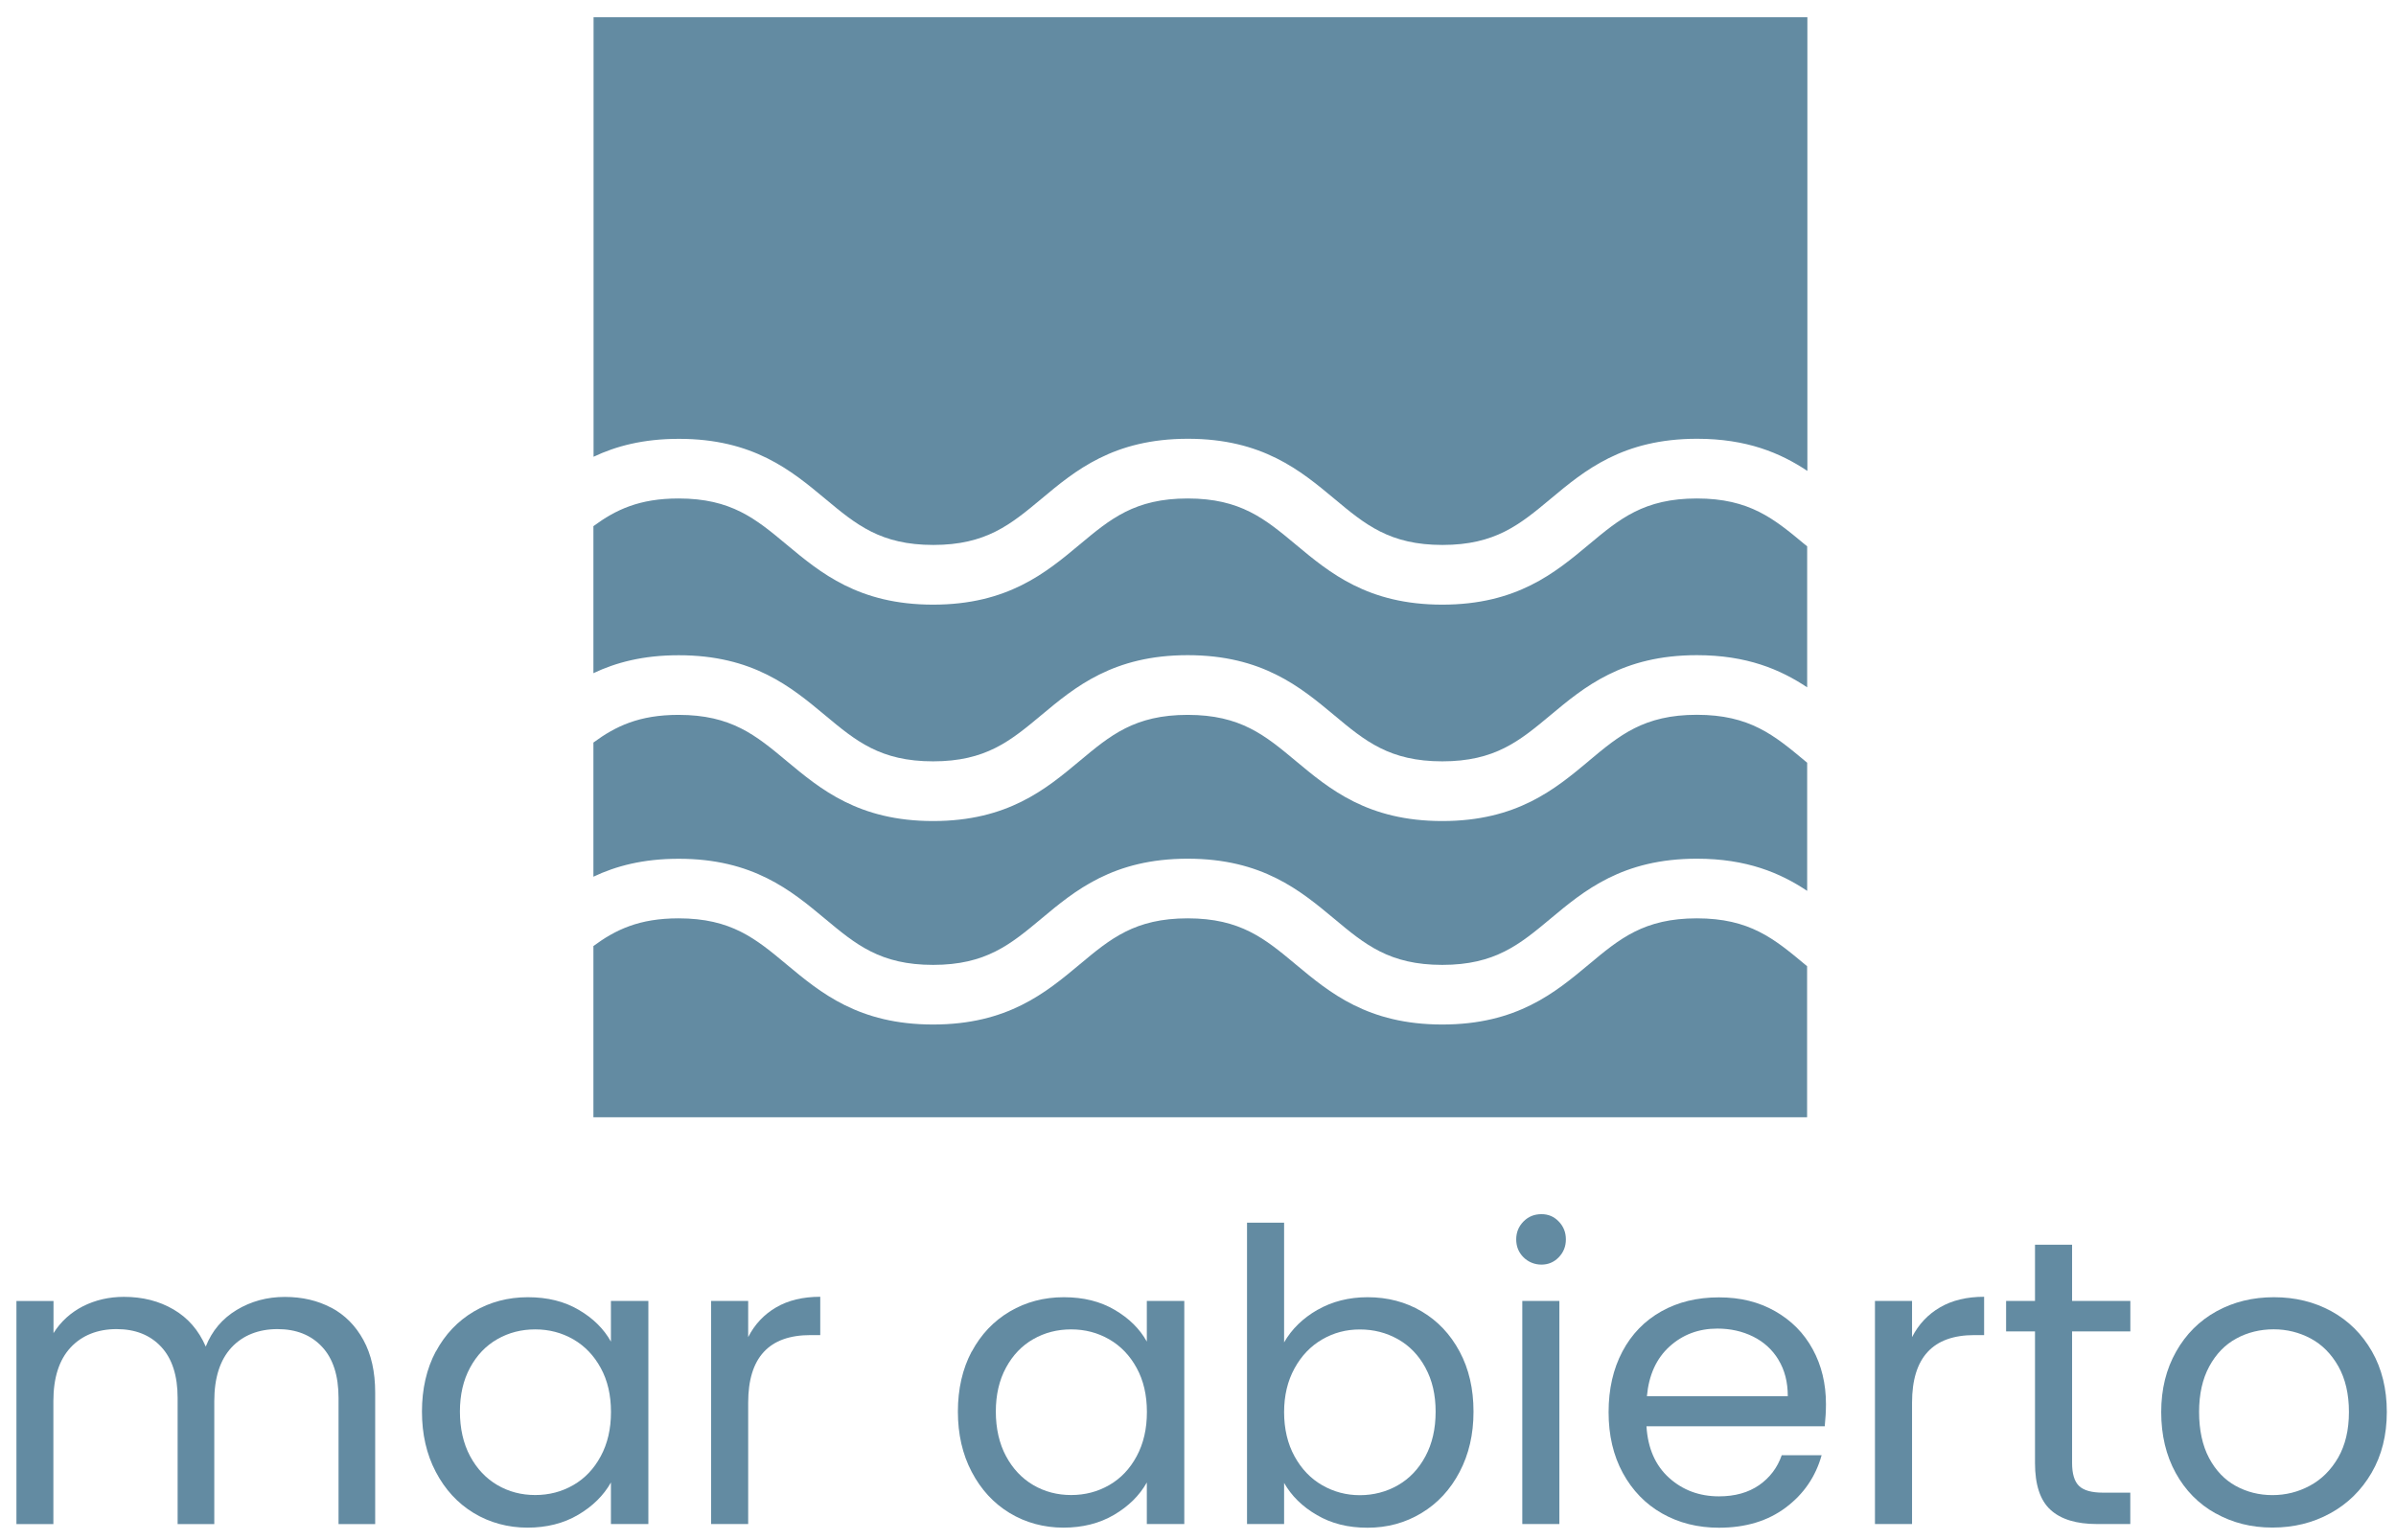
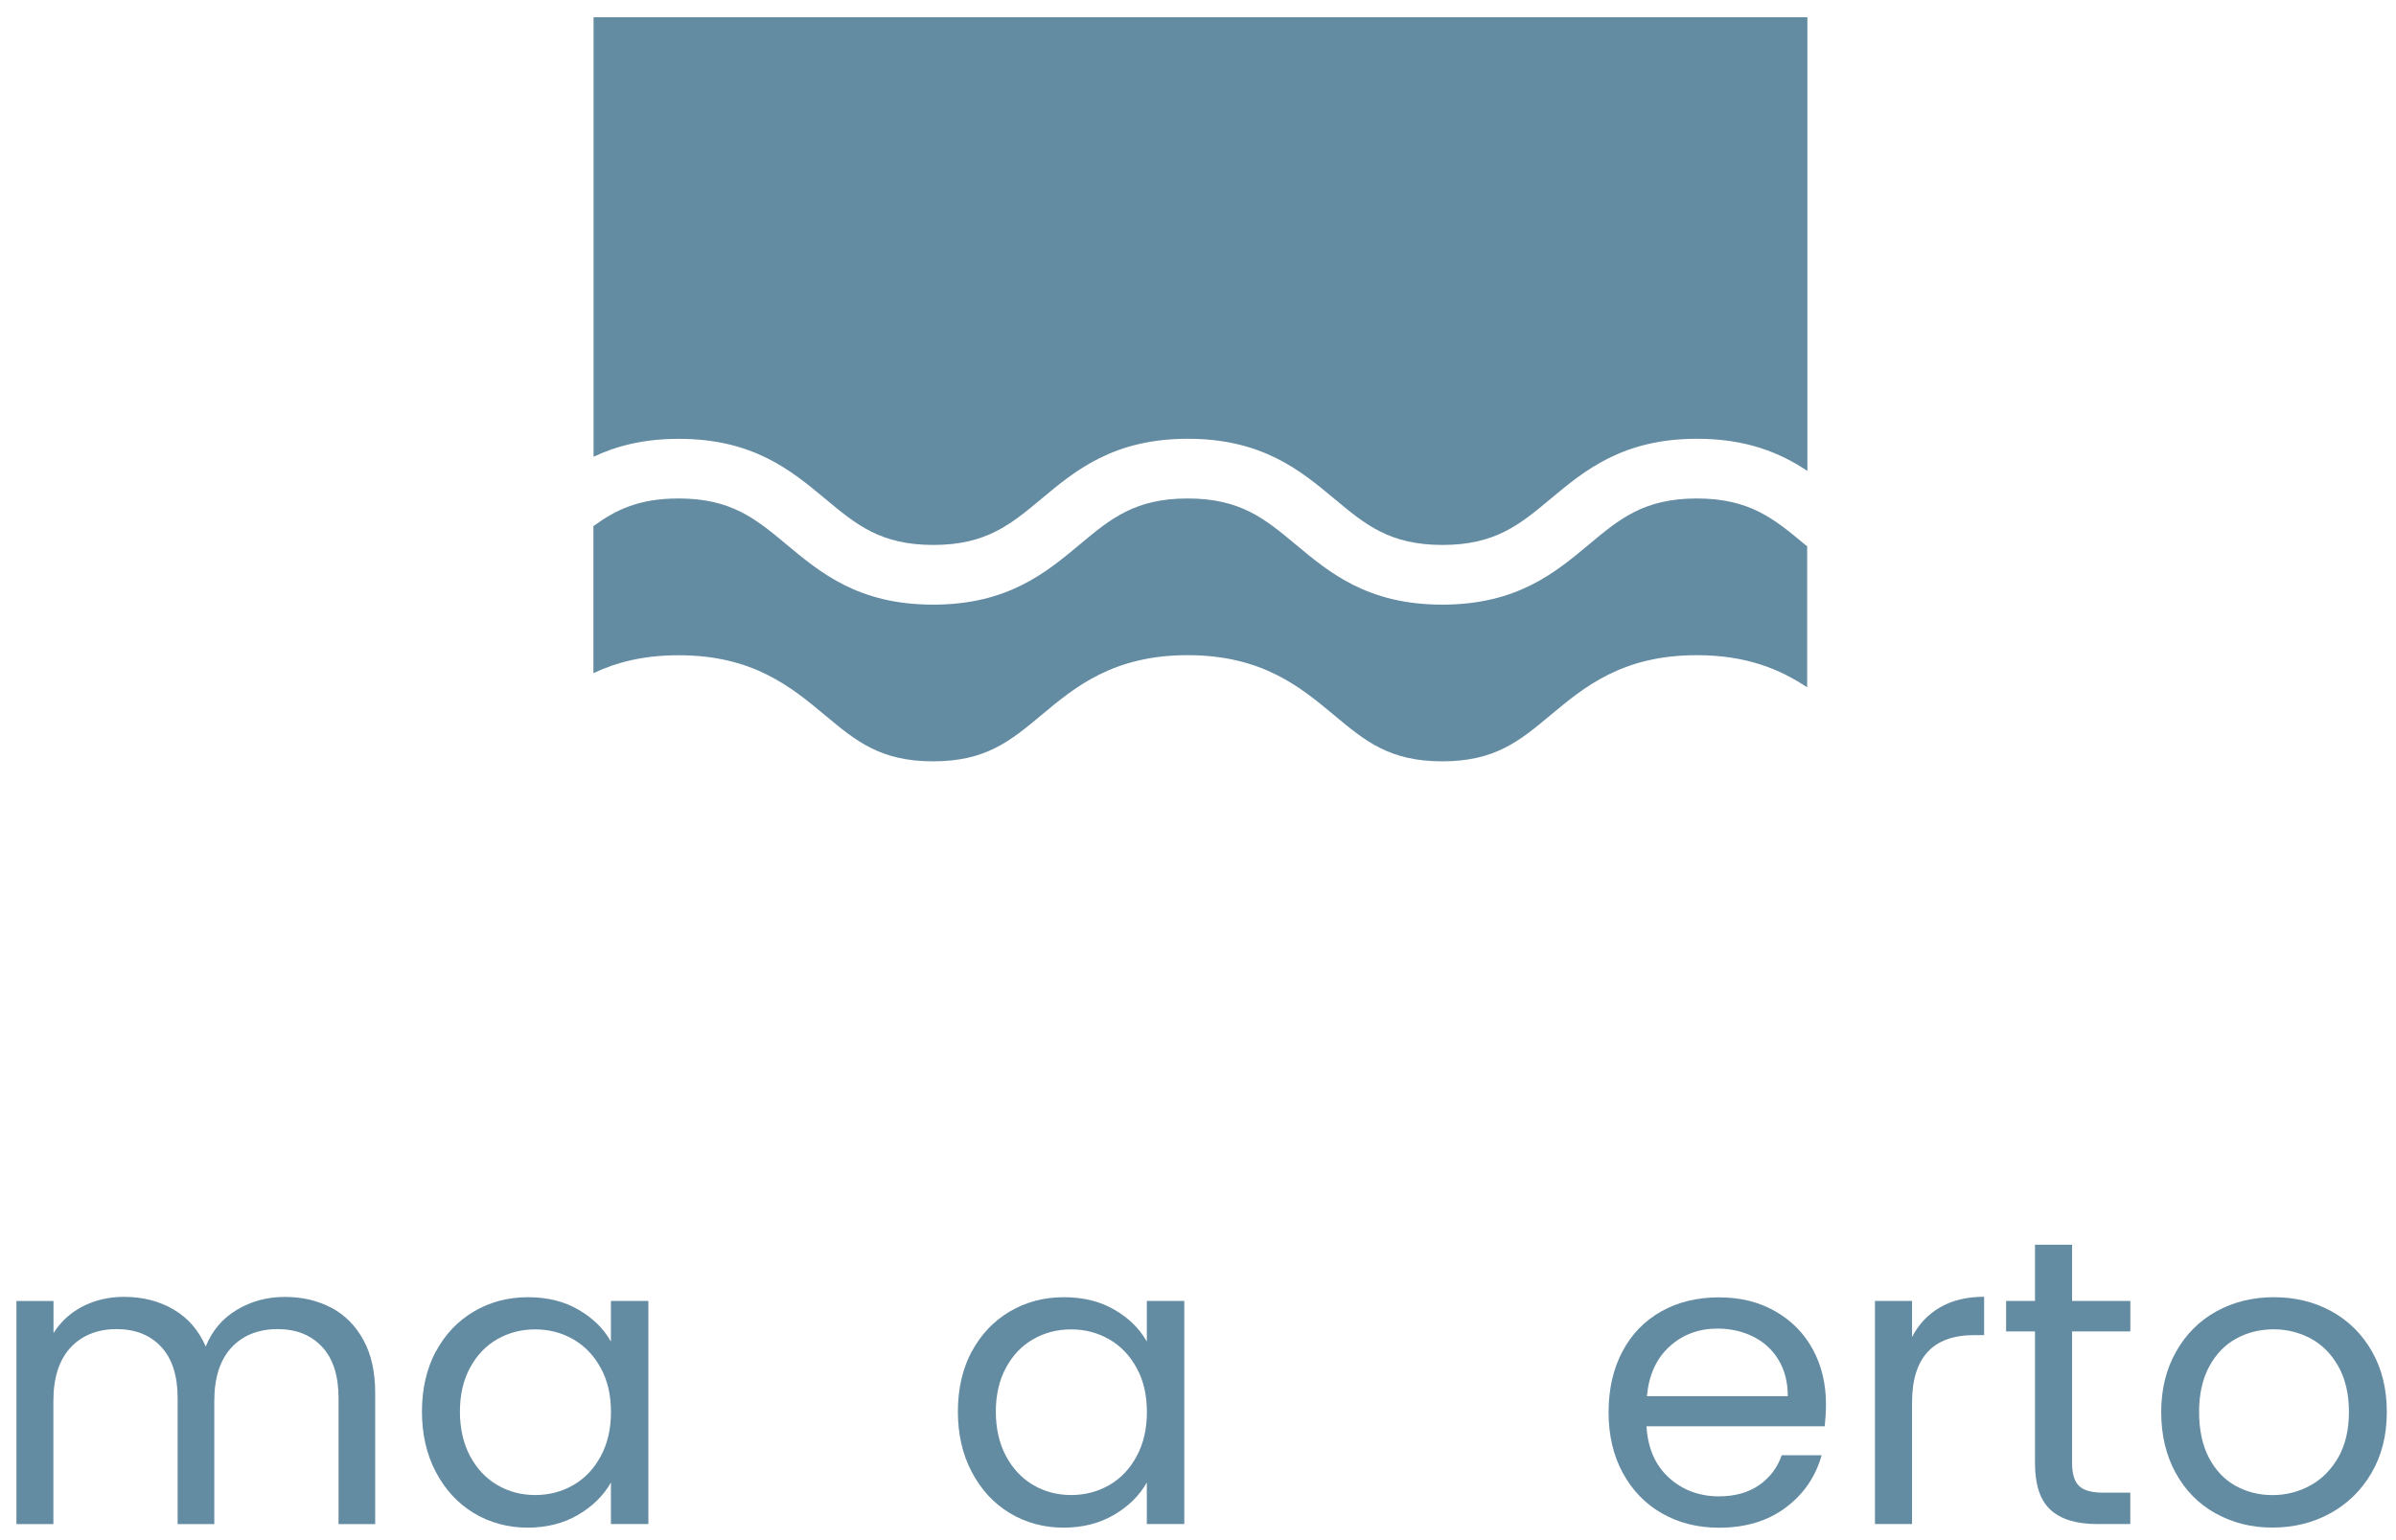
<svg xmlns="http://www.w3.org/2000/svg" width="126" height="81" viewBox="0 0 126 81" fill="none">
  <g clip-path="url(#clip0_190_2)">
    <g clip-path="url(#clip1_190_2)">
      <path d="M17.419 68.772C18.134 69.152 18.696 69.718 19.111 70.475C19.525 71.231 19.73 72.151 19.73 73.238V80.156H17.803V73.519C17.803 72.349 17.514 71.451 16.936 70.832C16.359 70.212 15.575 69.901 14.591 69.901C13.606 69.901 12.77 70.224 12.169 70.874C11.569 71.524 11.269 72.463 11.269 73.691V80.156H9.341V73.519C9.341 72.349 9.052 71.451 8.475 70.832C7.897 70.212 7.114 69.901 6.129 69.901C5.145 69.901 4.308 70.224 3.708 70.874C3.107 71.524 2.807 72.463 2.807 73.691V80.156H0.864V68.422H2.814V70.113C3.198 69.501 3.719 69.03 4.365 68.699C5.015 68.372 5.734 68.205 6.517 68.205C7.502 68.205 8.372 68.426 9.128 68.87C9.885 69.311 10.447 69.961 10.82 70.82C11.147 69.992 11.691 69.349 12.447 68.893C13.204 68.437 14.047 68.209 14.975 68.209C15.902 68.209 16.701 68.399 17.415 68.775L17.419 68.772Z" fill="#638BA2" />
      <path d="M22.92 71.083C23.406 70.178 24.072 69.475 24.923 68.973C25.771 68.475 26.717 68.224 27.759 68.224C28.8 68.224 29.678 68.445 30.435 68.889C31.191 69.33 31.754 69.889 32.127 70.558V68.418H34.096V80.153H32.127V77.967C31.743 78.651 31.165 79.221 30.401 79.67C29.637 80.118 28.747 80.343 27.736 80.343C26.725 80.343 25.752 80.084 24.908 79.571C24.064 79.058 23.402 78.336 22.916 77.408C22.429 76.481 22.19 75.424 22.19 74.238C22.19 73.052 22.433 71.987 22.916 71.079L22.92 71.083ZM31.594 71.95C31.237 71.292 30.754 70.79 30.15 70.44C29.542 70.091 28.876 69.916 28.146 69.916C27.417 69.916 26.755 70.087 26.155 70.429C25.554 70.771 25.075 71.273 24.721 71.927C24.364 72.584 24.186 73.356 24.186 74.238C24.186 75.12 24.364 75.918 24.721 76.583C25.079 77.249 25.558 77.754 26.155 78.104C26.755 78.454 27.417 78.628 28.146 78.628C28.876 78.628 29.542 78.454 30.15 78.104C30.758 77.754 31.237 77.249 31.594 76.583C31.952 75.918 32.13 75.146 32.13 74.261C32.13 73.375 31.952 72.603 31.594 71.95Z" fill="#638BA2" />
-       <path d="M40.812 68.76C41.447 68.388 42.223 68.201 43.135 68.201V70.216H42.622C40.436 70.216 39.345 71.402 39.345 73.77V80.153H37.395V68.418H39.345V70.323C39.687 69.653 40.178 69.129 40.812 68.76Z" fill="#638BA2" />
      <path d="M51.103 71.083C51.589 70.178 52.255 69.475 53.106 68.973C53.954 68.475 54.9 68.224 55.942 68.224C56.983 68.224 57.861 68.445 58.618 68.889C59.374 69.33 59.937 69.889 60.309 70.558V68.418H62.279V80.153H60.309V77.967C59.925 78.651 59.348 79.221 58.584 79.67C57.82 80.118 56.93 80.343 55.919 80.343C54.908 80.343 53.935 80.084 53.091 79.571C52.247 79.058 51.585 78.336 51.099 77.408C50.612 76.481 50.373 75.424 50.373 74.238C50.373 73.052 50.616 71.987 51.099 71.079L51.103 71.083ZM59.777 71.95C59.42 71.292 58.937 70.79 58.333 70.44C57.725 70.091 57.059 69.916 56.33 69.916C55.6 69.916 54.938 70.087 54.338 70.429C53.737 70.771 53.258 71.273 52.904 71.927C52.547 72.584 52.368 73.356 52.368 74.238C52.368 75.12 52.547 75.918 52.904 76.583C53.262 77.249 53.741 77.754 54.338 78.104C54.938 78.454 55.6 78.628 56.33 78.628C57.059 78.628 57.725 78.454 58.333 78.104C58.941 77.754 59.42 77.249 59.777 76.583C60.135 75.918 60.313 75.146 60.313 74.261C60.313 73.375 60.135 72.603 59.777 71.95Z" fill="#638BA2" />
-       <path d="M69.284 68.889C70.056 68.448 70.934 68.224 71.919 68.224C72.975 68.224 73.926 68.475 74.766 68.973C75.61 69.471 76.271 70.174 76.758 71.083C77.244 71.987 77.488 73.04 77.488 74.242C77.488 75.443 77.244 76.484 76.758 77.412C76.271 78.34 75.606 79.062 74.754 79.575C73.907 80.088 72.96 80.347 71.919 80.347C70.877 80.347 70.018 80.126 69.254 79.681C68.49 79.24 67.916 78.674 67.528 77.99V80.153H65.578V64.305H67.528V70.6C67.927 69.901 68.513 69.33 69.284 68.886V68.889ZM74.96 71.93C74.603 71.273 74.12 70.775 73.515 70.433C72.907 70.091 72.242 69.92 71.512 69.92C70.782 69.92 70.136 70.094 69.531 70.444C68.927 70.794 68.441 71.299 68.076 71.965C67.711 72.63 67.528 73.398 67.528 74.268C67.528 75.139 67.711 75.93 68.076 76.591C68.441 77.256 68.923 77.762 69.531 78.111C70.14 78.461 70.797 78.636 71.512 78.636C72.227 78.636 72.907 78.461 73.515 78.111C74.124 77.762 74.603 77.256 74.96 76.591C75.317 75.926 75.496 75.146 75.496 74.246C75.496 73.345 75.317 72.588 74.96 71.934V71.93Z" fill="#638BA2" />
-       <path d="M80.118 66.126C79.86 65.867 79.734 65.556 79.734 65.183C79.734 64.811 79.864 64.499 80.118 64.24C80.373 63.982 80.688 63.856 81.061 63.856C81.433 63.856 81.722 63.986 81.969 64.24C82.22 64.499 82.346 64.811 82.346 65.183C82.346 65.556 82.22 65.867 81.969 66.126C81.719 66.384 81.414 66.51 81.061 66.51C80.707 66.51 80.377 66.38 80.118 66.126ZM82.004 68.418V80.153H80.054V68.418H82.004Z" fill="#638BA2" />
      <path d="M95.966 75.013H86.584C86.656 76.169 87.052 77.074 87.774 77.724C88.496 78.374 89.371 78.697 90.397 78.697C91.241 78.697 91.94 78.499 92.507 78.108C93.069 77.716 93.469 77.192 93.697 76.534H95.795C95.479 77.663 94.852 78.579 93.909 79.286C92.967 79.993 91.796 80.347 90.397 80.347C89.283 80.347 88.287 80.096 87.409 79.598C86.531 79.1 85.843 78.389 85.341 77.469C84.84 76.549 84.592 75.481 84.592 74.268C84.592 73.056 84.836 71.991 85.319 71.079C85.801 70.167 86.486 69.463 87.364 68.969C88.242 68.475 89.253 68.232 90.393 68.232C91.534 68.232 92.492 68.475 93.347 68.958C94.202 69.444 94.864 70.11 95.327 70.961C95.791 71.809 96.023 72.771 96.023 73.843C96.023 74.215 96 74.607 95.958 75.021L95.966 75.013ZM93.525 71.512C93.199 70.976 92.75 70.57 92.188 70.292C91.625 70.015 90.998 69.874 90.313 69.874C89.329 69.874 88.489 70.189 87.797 70.817C87.105 71.444 86.71 72.314 86.607 73.428H94.016C94.016 72.687 93.852 72.048 93.522 71.512H93.525Z" fill="#638BA2" />
      <path d="M102.018 68.76C102.653 68.388 103.428 68.201 104.34 68.201V70.216H103.827C101.641 70.216 100.55 71.402 100.55 73.77V80.153H98.6V68.418H100.55V70.323C100.893 69.653 101.383 69.129 102.018 68.76Z" fill="#638BA2" />
      <path d="M108.966 70.022V76.941C108.966 77.511 109.088 77.914 109.331 78.149C109.575 78.385 109.997 78.503 110.593 78.503H112.027V80.153H110.27C109.187 80.153 108.37 79.902 107.83 79.404C107.286 78.906 107.016 78.085 107.016 76.941V70.022H105.496V68.418H107.016V65.464H108.966V68.418H112.03V70.022H108.966Z" fill="#638BA2" />
      <path d="M116.512 79.594C115.619 79.096 114.919 78.385 114.414 77.465C113.908 76.545 113.653 75.477 113.653 74.264C113.653 73.052 113.916 72.007 114.437 71.083C114.957 70.163 115.668 69.456 116.565 68.962C117.466 68.468 118.47 68.224 119.584 68.224C120.697 68.224 121.705 68.471 122.602 68.962C123.503 69.456 124.21 70.159 124.734 71.071C125.255 71.984 125.517 73.048 125.517 74.261C125.517 75.473 125.251 76.541 124.715 77.461C124.179 78.381 123.453 79.092 122.541 79.59C121.629 80.092 120.614 80.339 119.5 80.339C118.386 80.339 117.405 80.088 116.512 79.59V79.594ZM121.469 78.138C122.081 77.811 122.579 77.317 122.959 76.659C123.335 76.002 123.525 75.203 123.525 74.261C123.525 73.318 123.339 72.52 122.97 71.862C122.598 71.204 122.115 70.718 121.515 70.395C120.914 70.075 120.264 69.912 119.565 69.912C118.865 69.912 118.196 70.072 117.607 70.395C117.014 70.714 116.539 71.204 116.181 71.862C115.824 72.52 115.645 73.318 115.645 74.261C115.645 75.203 115.82 76.025 116.17 76.682C116.52 77.34 116.987 77.826 117.573 78.149C118.158 78.469 118.8 78.632 119.5 78.632C120.199 78.632 120.857 78.469 121.469 78.138Z" fill="#638BA2" />
      <path d="M94.924 28.645C93.297 27.288 92.013 26.216 89.234 26.216C86.455 26.216 85.17 27.288 83.547 28.645C81.776 30.123 79.765 31.8 75.846 31.8C71.926 31.8 69.923 30.123 68.148 28.645C66.521 27.288 65.236 26.216 62.457 26.216C59.678 26.216 58.394 27.288 56.77 28.645C54.999 30.123 52.988 31.8 49.069 31.8C45.15 31.8 43.147 30.123 41.371 28.645C39.744 27.288 38.459 26.216 35.684 26.216C33.617 26.216 32.377 26.809 31.206 27.672V35.404C32.385 34.845 33.814 34.461 35.684 34.461C39.596 34.457 41.607 36.133 43.382 37.612C45.009 38.969 46.294 40.041 49.069 40.041C51.844 40.041 53.133 38.969 54.76 37.612C56.531 36.133 58.542 34.457 62.457 34.457C66.373 34.457 68.383 36.133 70.159 37.612C71.782 38.969 73.071 40.041 75.846 40.041C78.621 40.041 79.909 38.969 81.536 37.612C83.308 36.133 85.318 34.457 89.234 34.457C91.853 34.457 93.621 35.206 95.035 36.149V28.732C94.997 28.702 94.962 28.671 94.924 28.641V28.645Z" fill="#638BA2" />
      <path d="M35.696 23.08C39.608 23.076 41.618 24.752 43.394 26.231C45.021 27.588 46.306 28.66 49.081 28.66C51.855 28.66 53.144 27.588 54.771 26.231C56.542 24.752 58.553 23.076 62.469 23.076C66.384 23.076 68.395 24.752 70.17 26.231C71.793 27.588 73.082 28.66 75.857 28.66C78.632 28.66 79.921 27.588 81.548 26.231C83.319 24.752 85.33 23.076 89.245 23.076C91.864 23.076 93.632 23.825 95.046 24.767V0.906H31.214V24.022C32.393 23.464 33.822 23.08 35.692 23.08H35.696Z" fill="#638BA2" />
-       <path d="M83.547 40.026C81.776 41.505 79.765 43.181 75.846 43.181C71.926 43.181 69.923 41.505 68.148 40.026C66.521 38.669 65.236 37.597 62.457 37.597C59.678 37.597 58.394 38.669 56.77 40.026C54.999 41.505 52.988 43.181 49.069 43.181C45.15 43.181 43.147 41.505 41.371 40.026C39.744 38.669 38.459 37.597 35.684 37.597C33.617 37.597 32.377 38.19 31.206 39.053V46.108C32.385 45.549 33.814 45.165 35.684 45.165C39.596 45.161 41.607 46.838 43.382 48.317C45.009 49.674 46.294 50.746 49.069 50.746C51.844 50.746 53.133 49.674 54.76 48.317C56.531 46.838 58.542 45.161 62.457 45.161C66.373 45.161 68.383 46.838 70.159 48.317C71.782 49.674 73.071 50.746 75.846 50.746C78.621 50.746 79.909 49.674 81.536 48.317C83.308 46.838 85.318 45.161 89.234 45.161C91.853 45.161 93.621 45.91 95.035 46.853V40.113C94.997 40.083 94.962 40.053 94.924 40.022C93.297 38.665 92.013 37.593 89.234 37.593C86.455 37.593 85.17 38.665 83.547 40.022V40.026Z" fill="#638BA2" />
-       <path d="M94.924 50.727C93.297 49.37 92.013 48.298 89.234 48.298C86.455 48.298 85.17 49.37 83.547 50.727C81.776 52.205 79.765 53.882 75.846 53.882C71.926 53.882 69.923 52.205 68.148 50.727C66.521 49.37 65.236 48.298 62.457 48.298C59.678 48.298 58.394 49.37 56.77 50.727C54.999 52.205 52.988 53.882 49.069 53.882C45.15 53.882 43.147 52.205 41.371 50.727C39.744 49.37 38.459 48.298 35.684 48.298C33.617 48.298 32.377 48.891 31.206 49.754V58.759H95.031V50.814C94.993 50.784 94.959 50.753 94.921 50.723L94.924 50.727Z" fill="#638BA2" />
    </g>
  </g>
  <defs>
    <clipPath id="clip0_190_2">
      <rect width="124.653" height="79.44" fill="white" transform="translate(0.864 0.906)" />
    </clipPath>
    <clipPath id="clip1_190_2">
      <rect width="124.653" height="79.44" fill="white" transform="translate(0.864 0.906)" />
    </clipPath>
  </defs>
</svg>